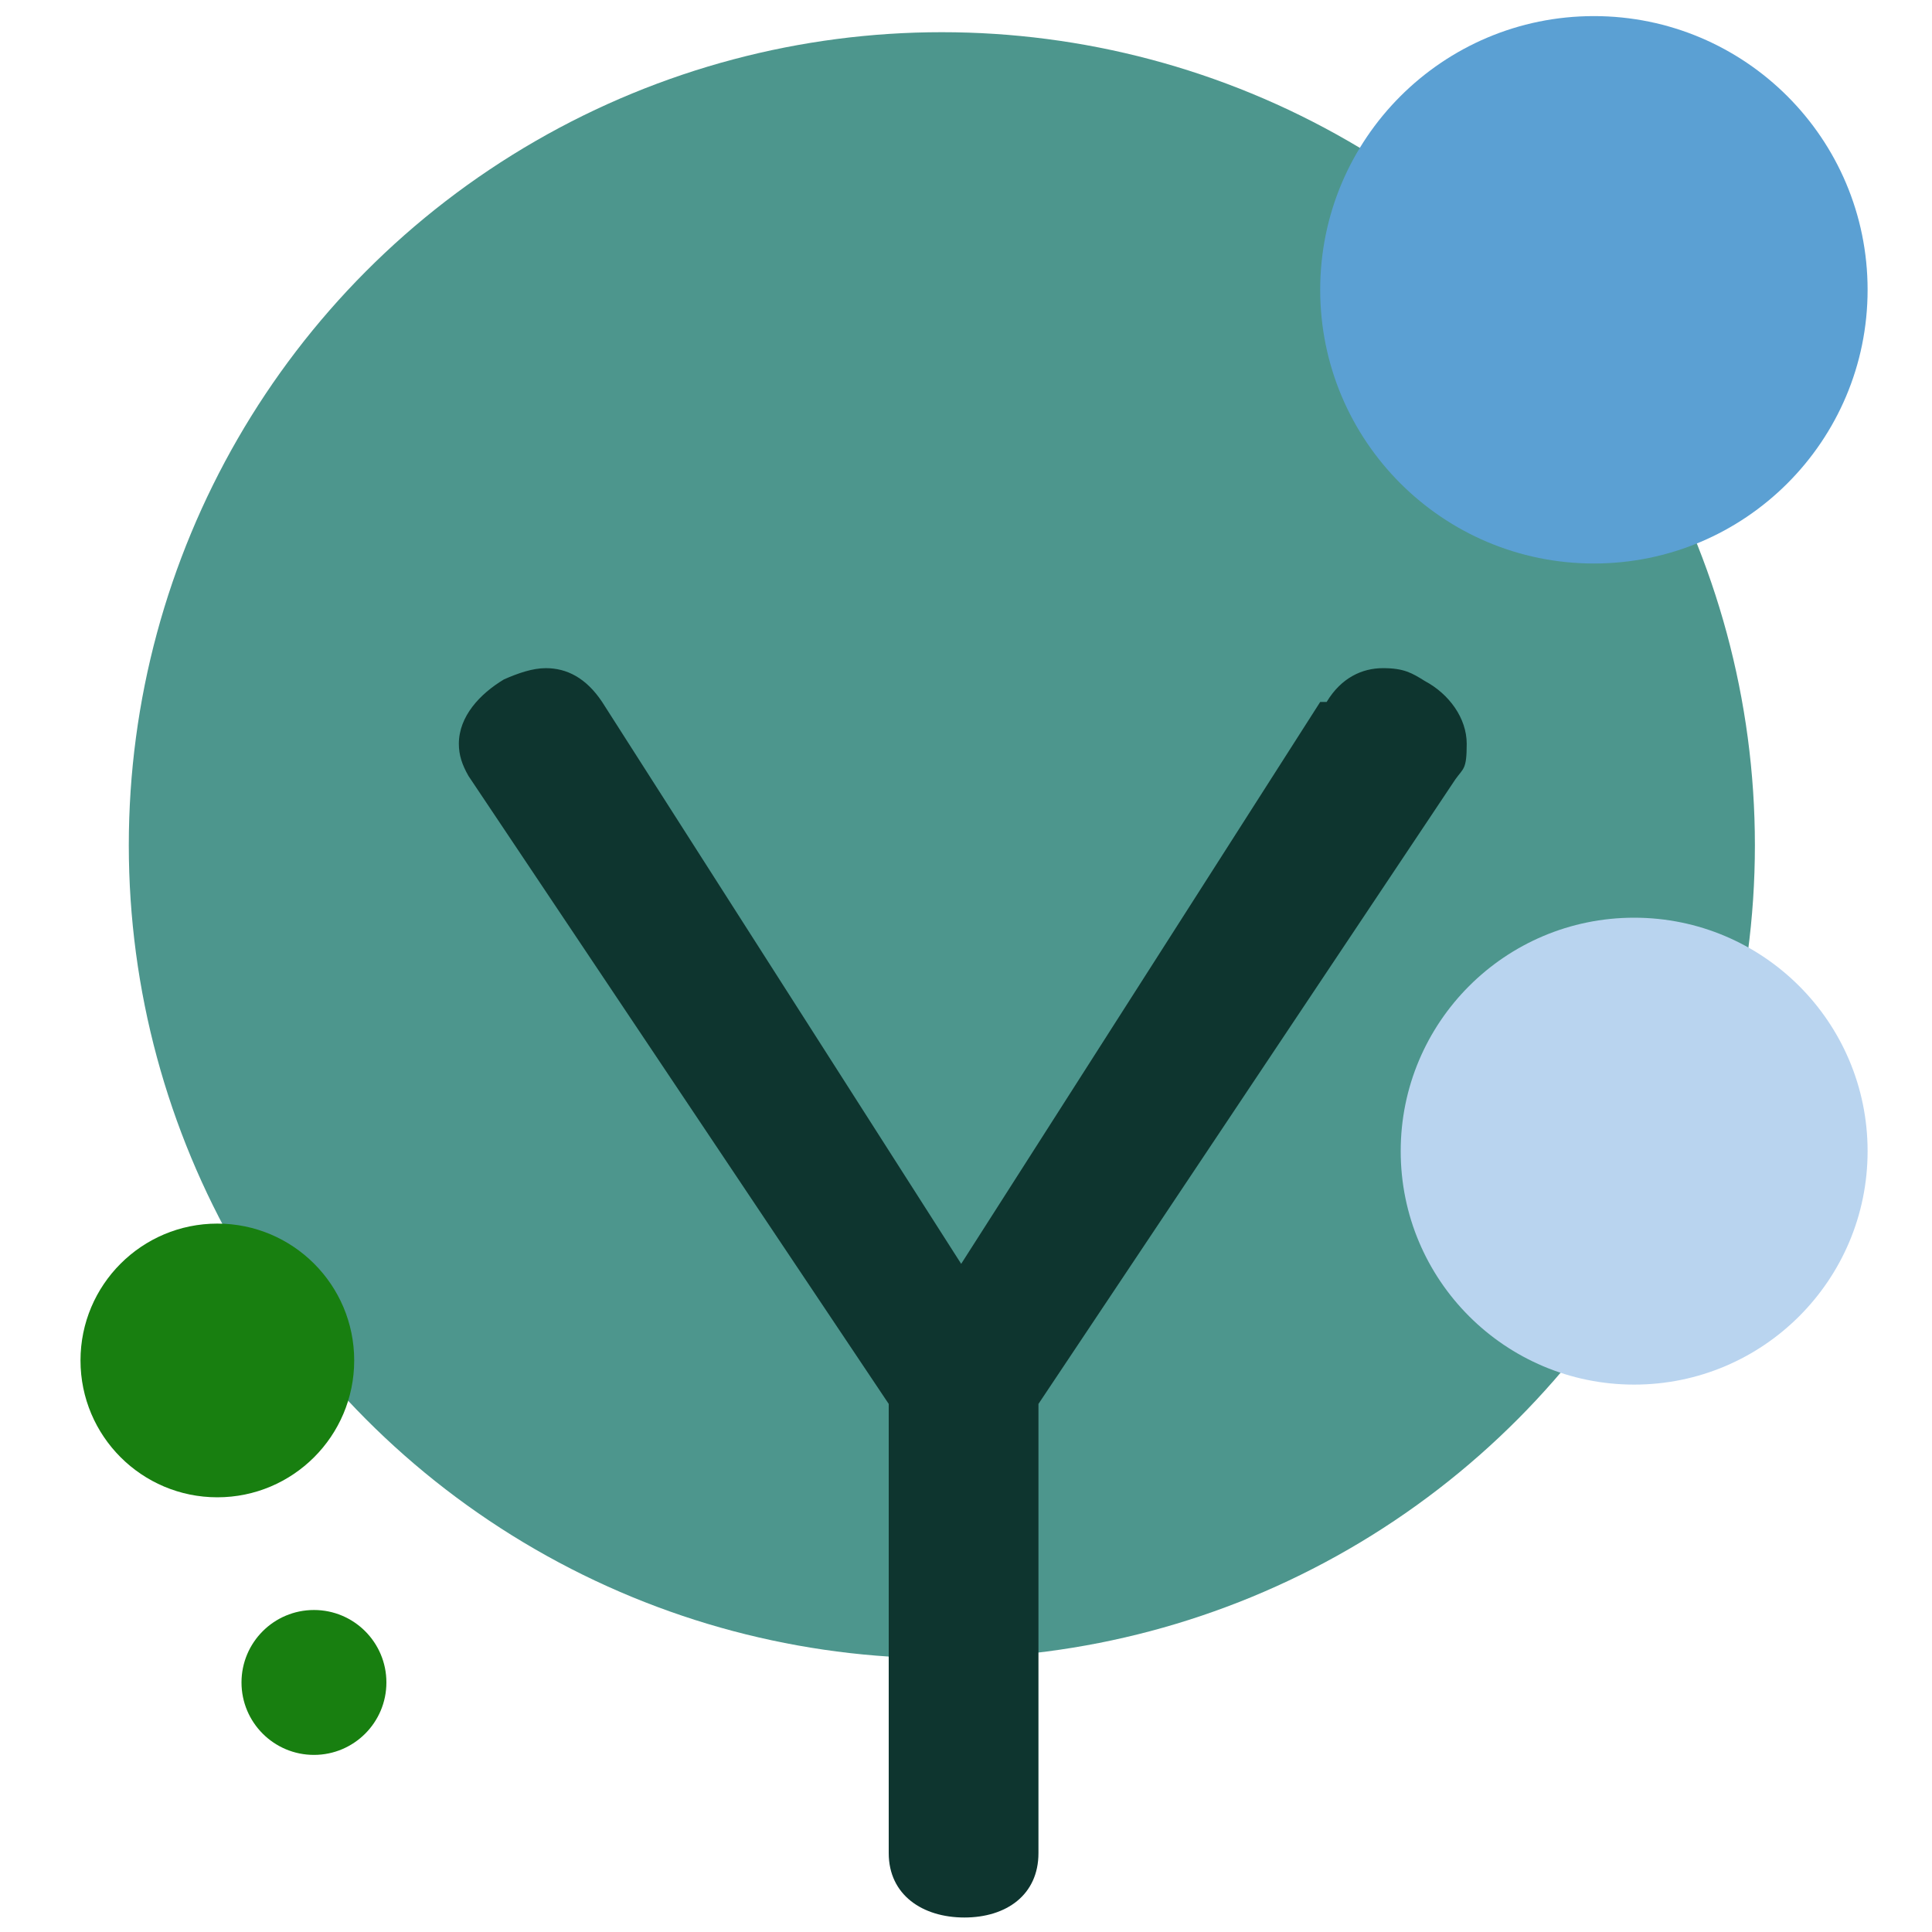
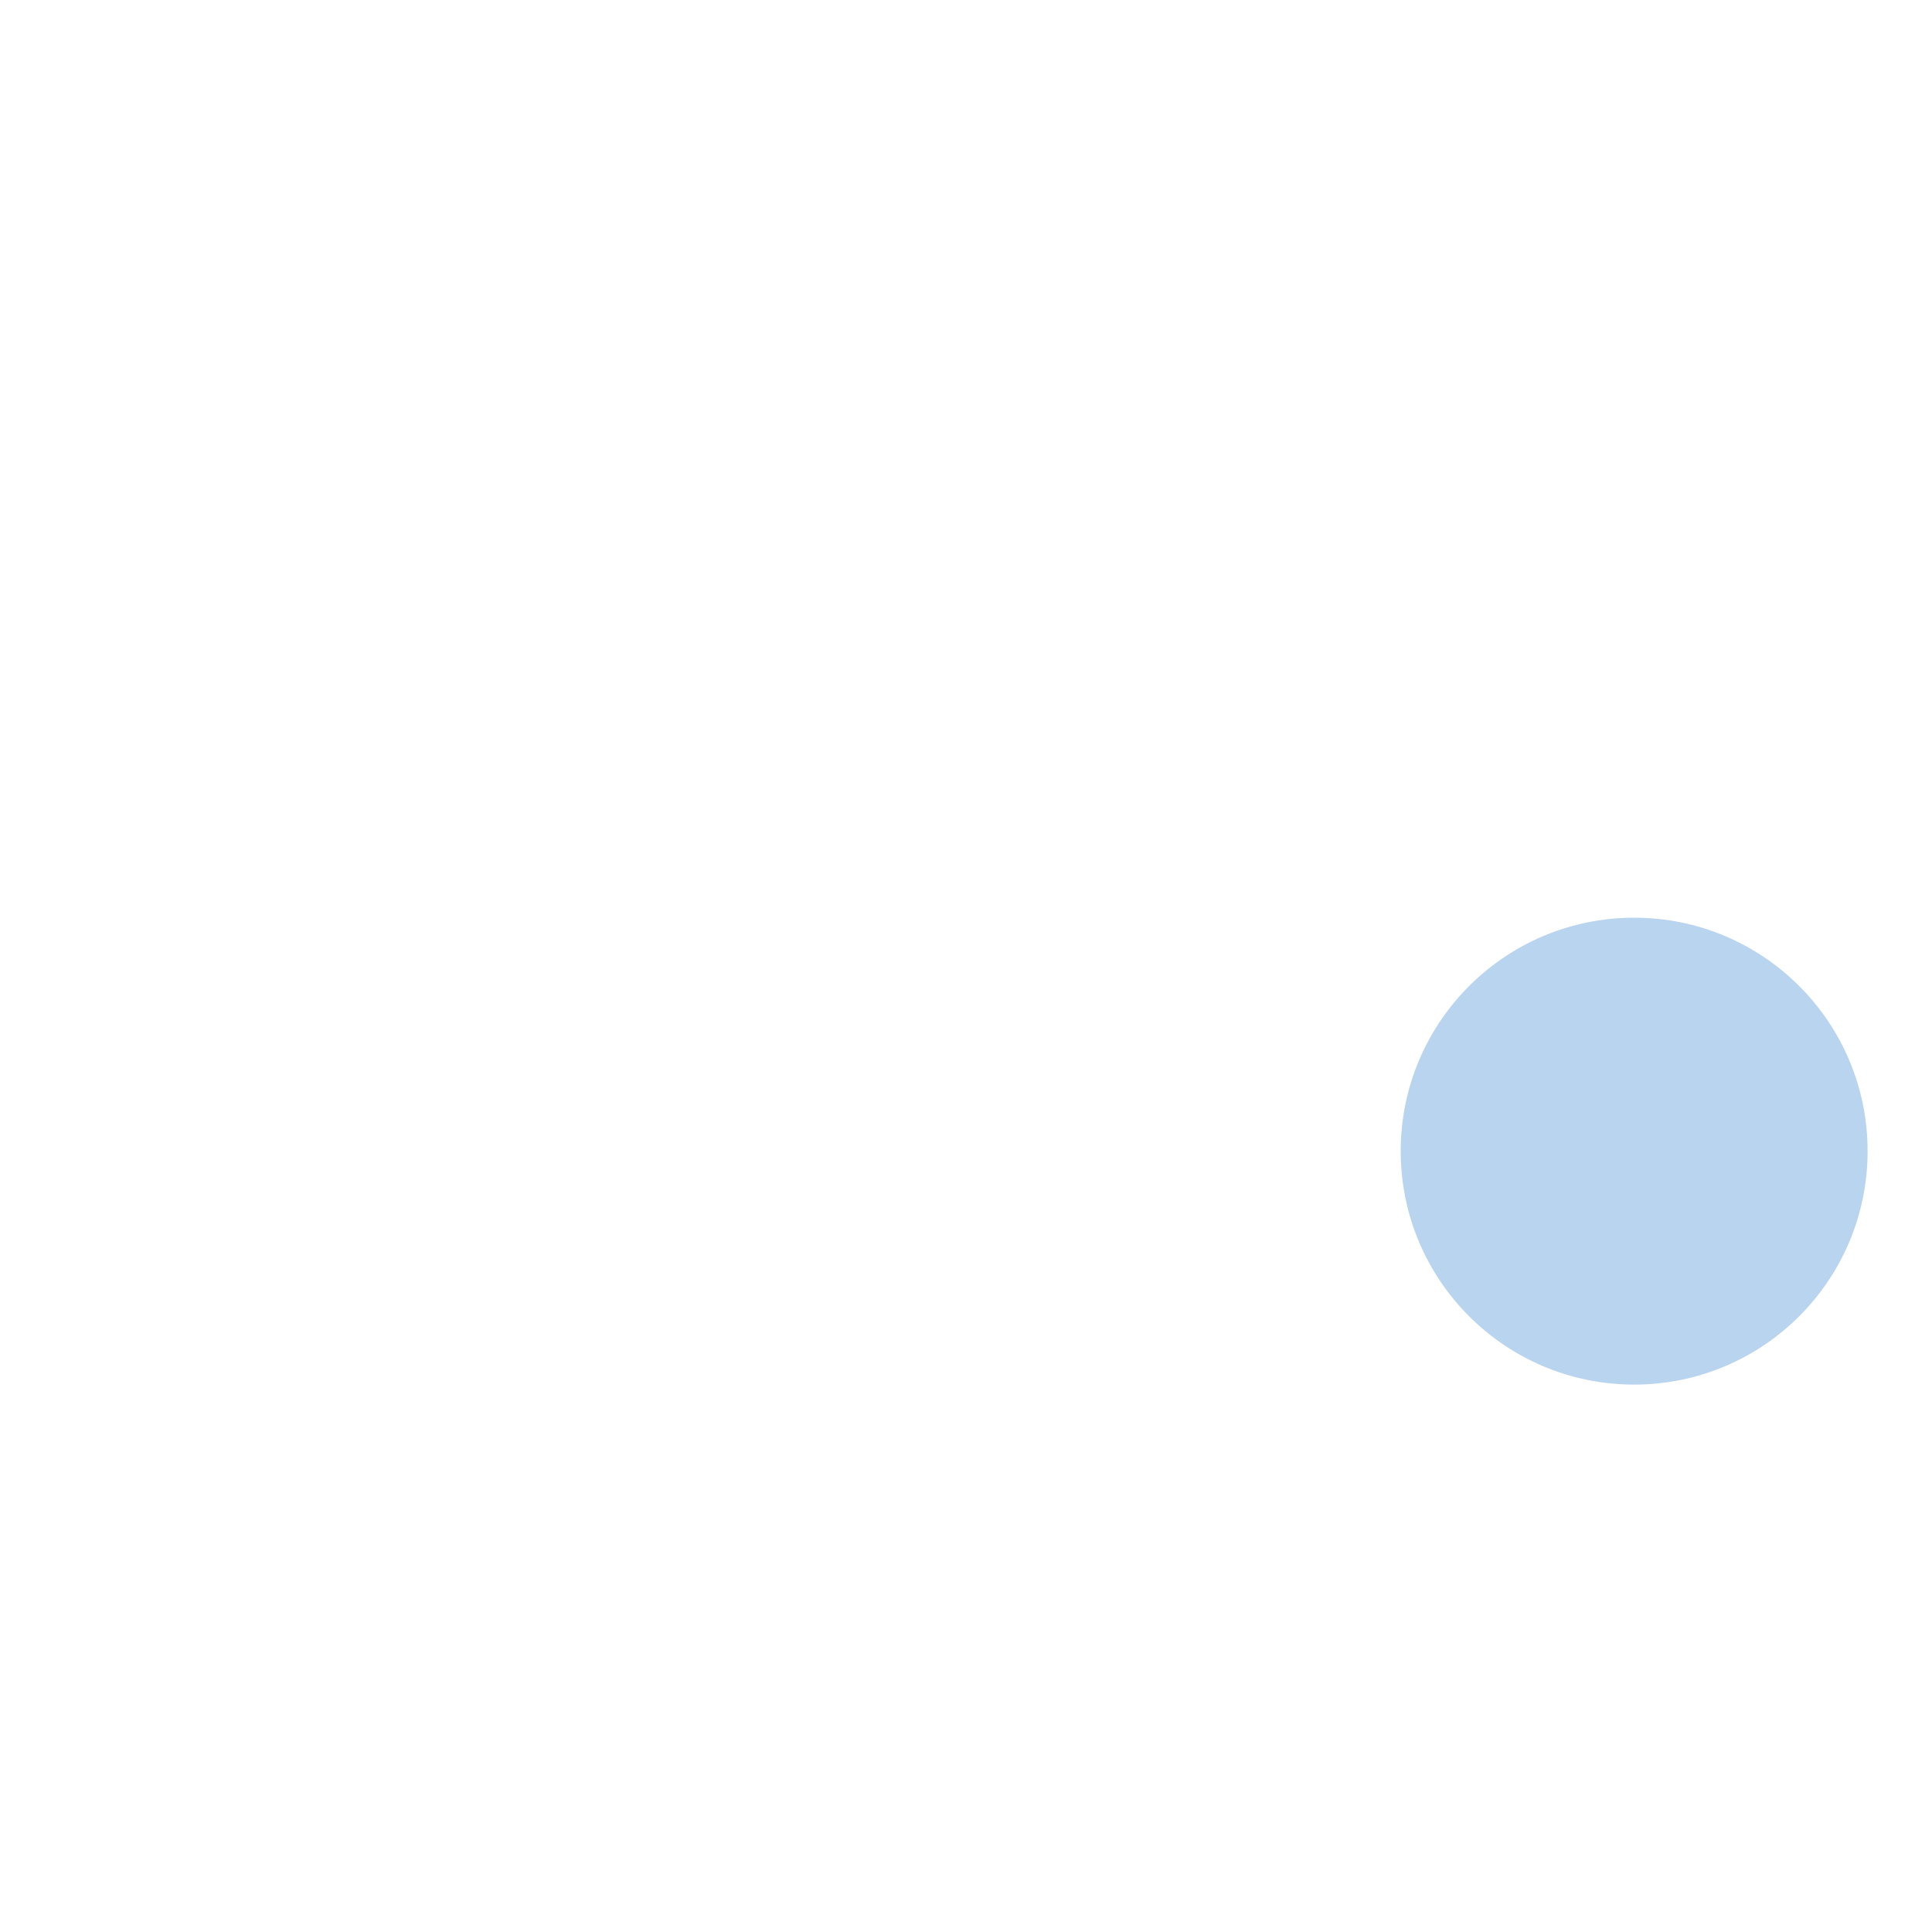
<svg xmlns="http://www.w3.org/2000/svg" id="favicon" version="1.1" viewBox="0 0 120 120">
  <defs>
    <style>
      .cls-1 {
        fill: #4d968d;
      }

      .cls-1, .cls-2, .cls-3, .cls-4, .cls-5 {
        stroke-width: 0px;
      }

      .cls-2 {
        fill: #0e352f;
      }

      .cls-3 {
        fill: #5ba0d3;
      }

      .cls-4 {
        fill: #b9d4ef;
      }

      .cls-5 {
        fill: #187f10;
      }
    </style>
  </defs>
-   <circle class="cls-1" cx="58.5" cy="52.5" r="50.5" />
-   <circle class="cls-3" cx="99" cy="18" r="17" />
  <circle class="cls-4" cx="101.5" cy="71.5" r="14.5" />
-   <circle class="cls-5" cx="13.5" cy="84.5" r="8.5" />
-   <circle class="cls-5" cx="19.5" cy="104.5" r="4.5" />
-   <path class="cls-2" d="M82.4,43.6c.9-1.5,2.2-2.1,3.5-2.1s1.8.3,2.6.8c1.5.8,2.6,2.3,2.6,3.9s-.2,1.5-.7,2.2l-25.9,38.8v27.9c0,2.6-2,4-4.6,4s-4.7-1.4-4.7-4v-27.9l-26.1-39c-.4-.7-.6-1.3-.6-2,0-1.7,1.3-3.1,2.8-4,.9-.4,1.8-.7,2.6-.7,1.3,0,2.5.6,3.5,2.1l22.3,34.9,22.3-34.9Z" />
</svg>